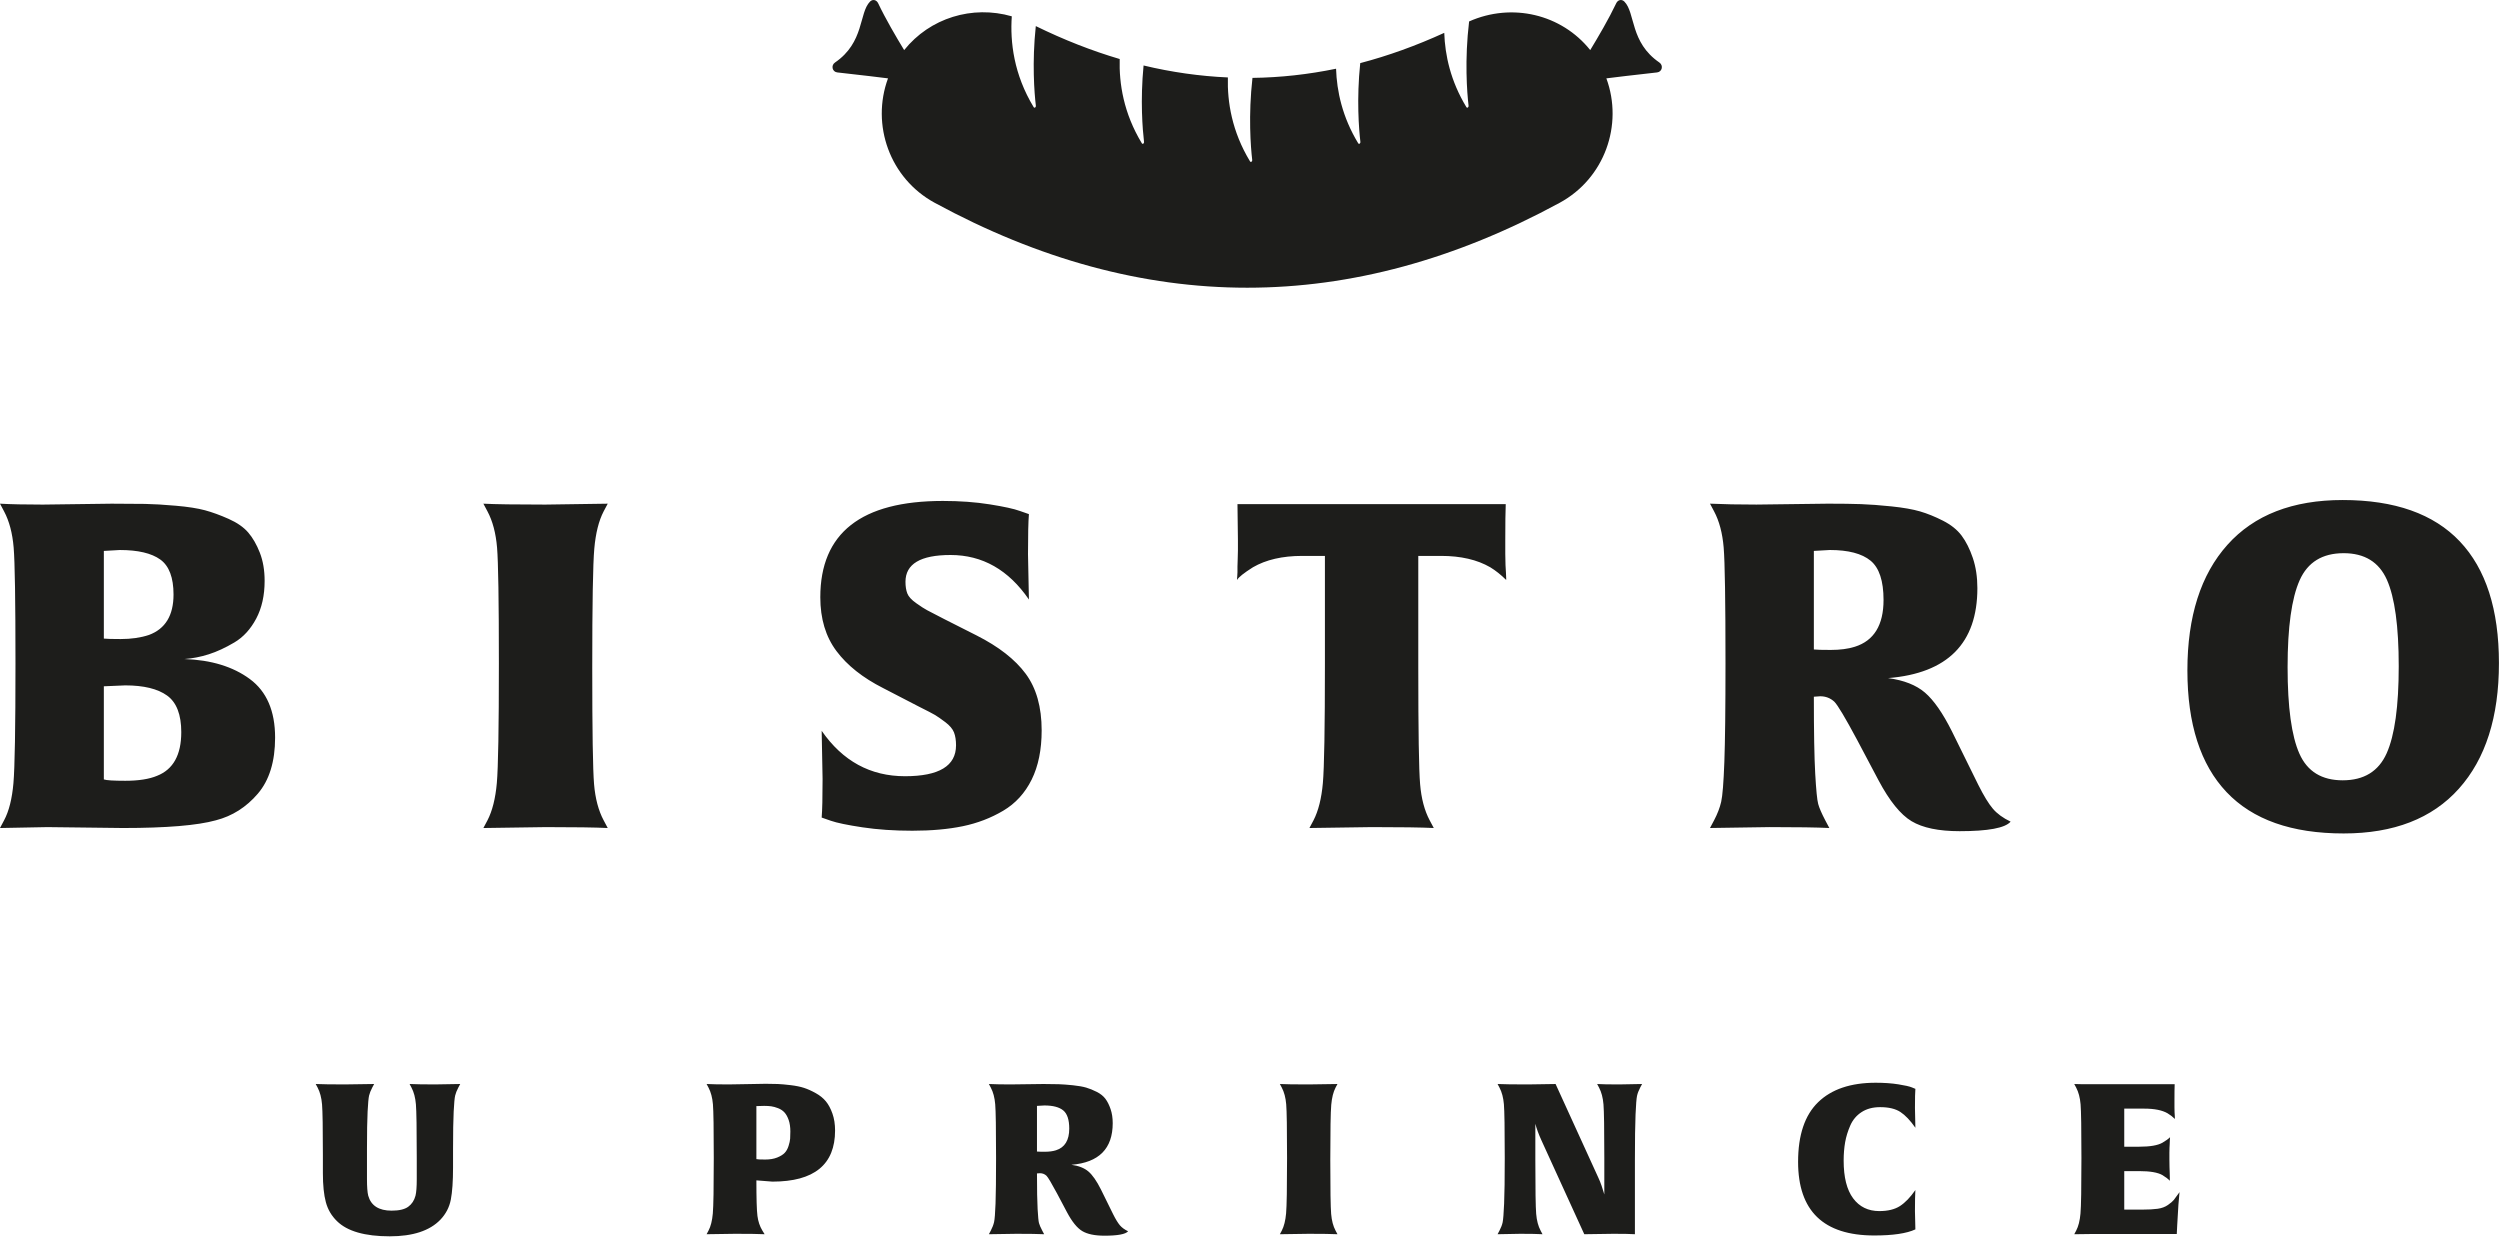
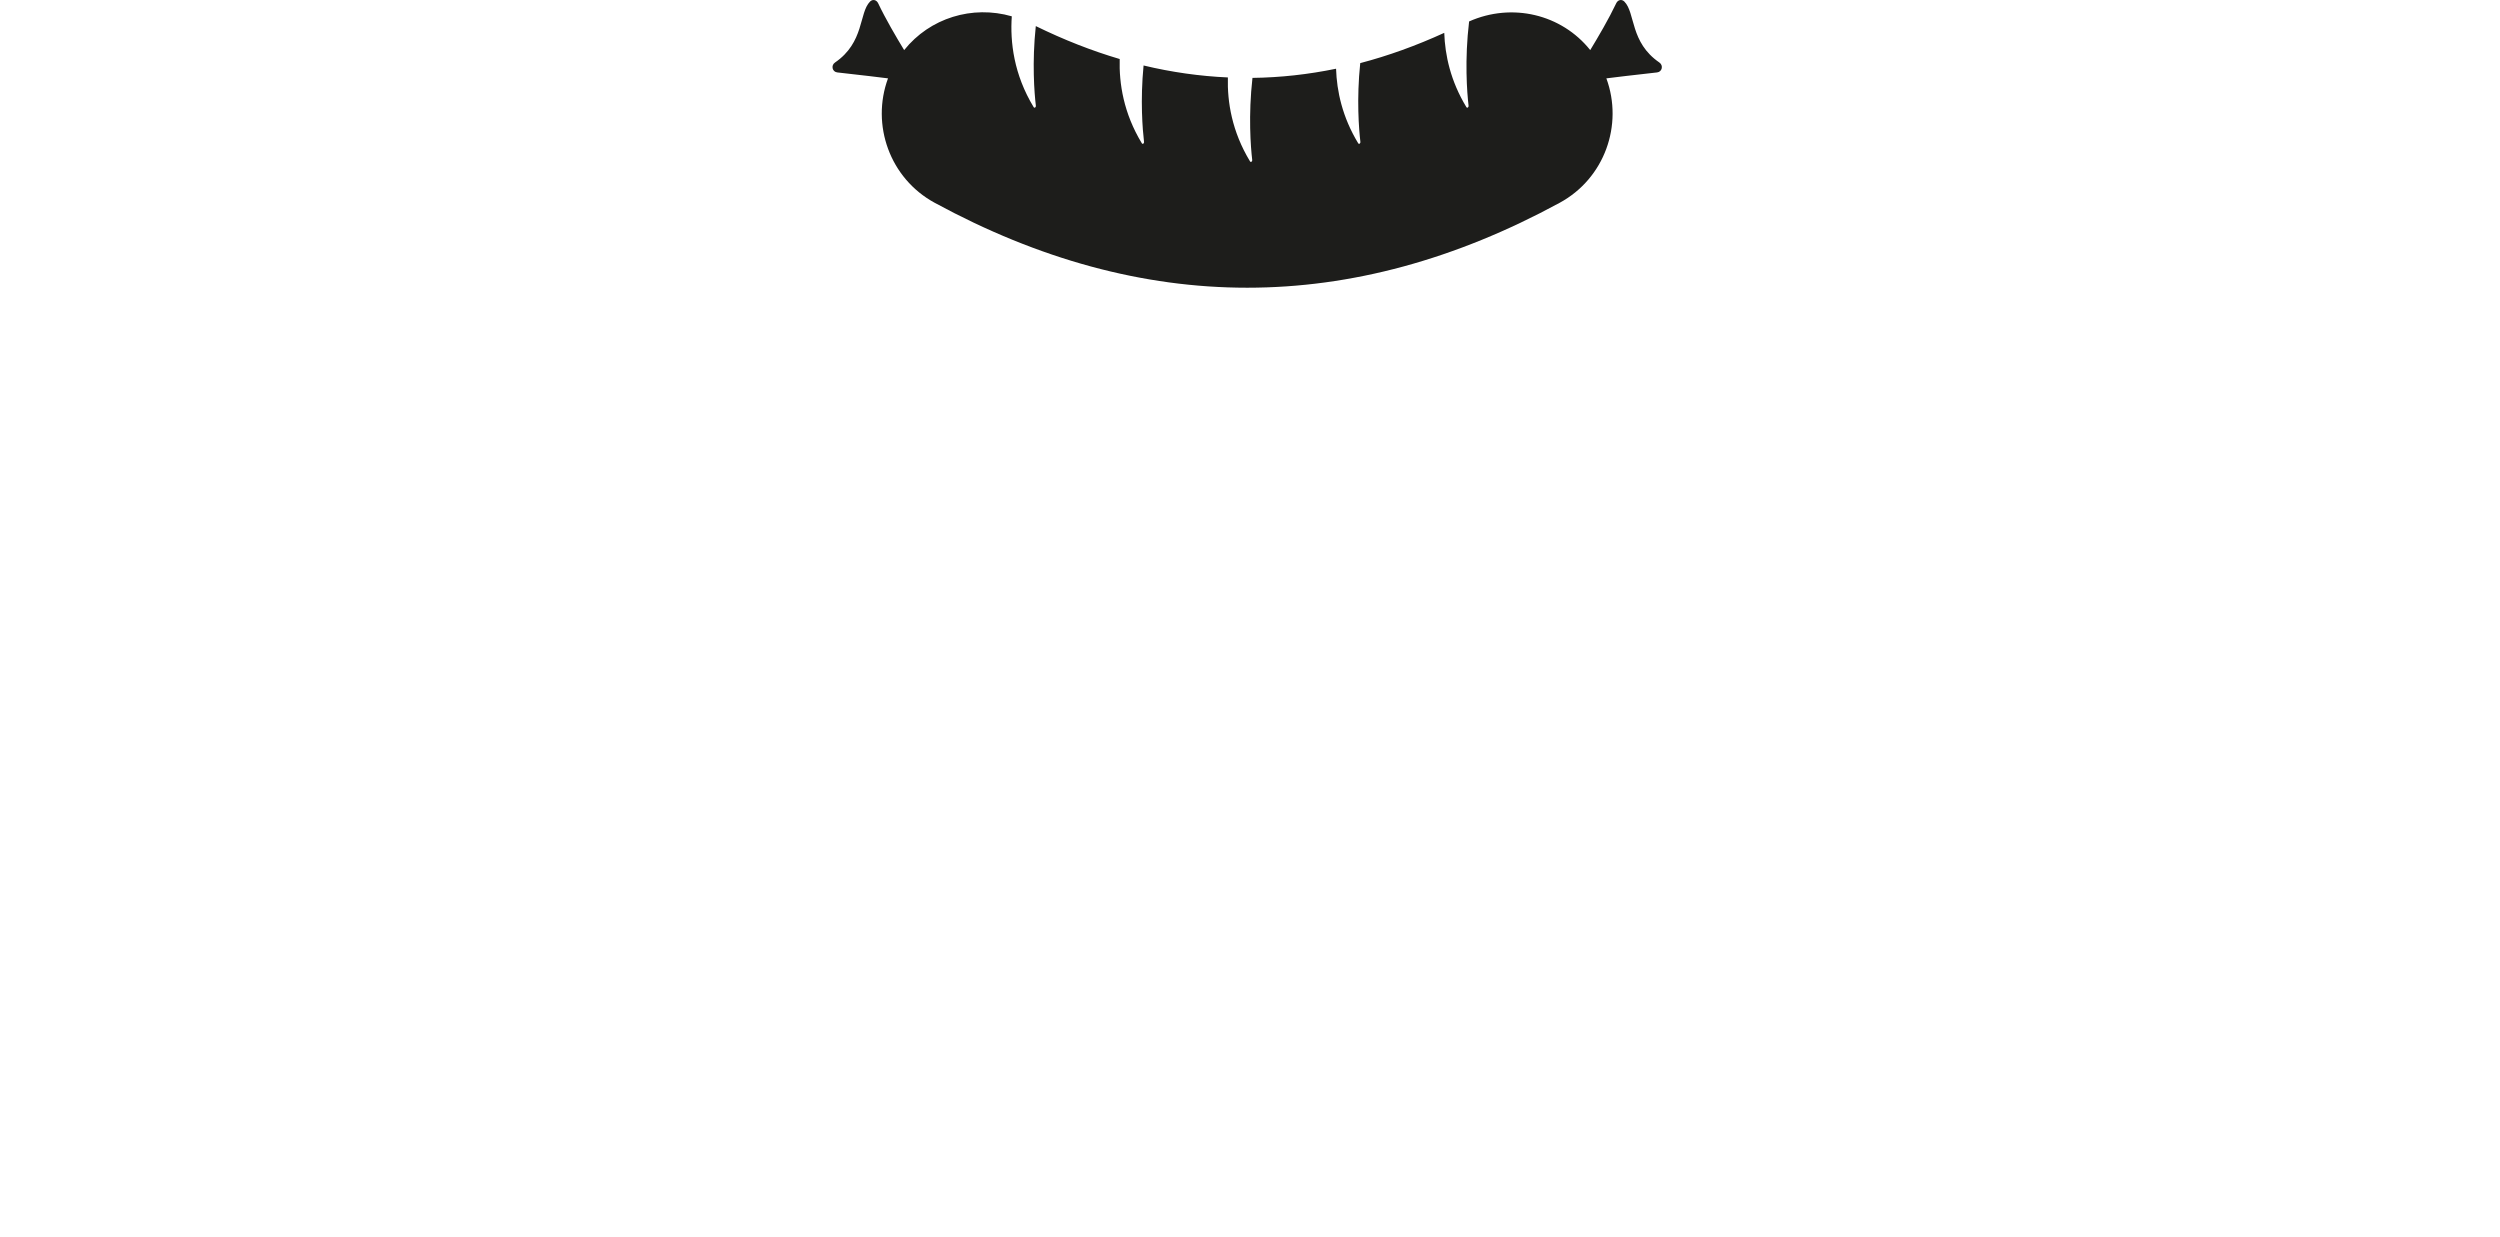
<svg xmlns="http://www.w3.org/2000/svg" width="100%" height="100%" viewBox="0 0 594 294" version="1.1" xml:space="preserve" style="fill-rule:evenodd;clip-rule:evenodd;stroke-linejoin:round;stroke-miterlimit:2;">
  <g>
-     <path d="M59.359,161.336c-4.003,-2.949 -9.182,-4.532 -15.529,-4.748c1.948,-0.144 3.877,-0.522 5.79,-1.134c1.91,-0.61 3.931,-1.546 6.06,-2.805c2.127,-1.26 3.858,-3.148 5.195,-5.667c1.333,-2.519 2.001,-5.505 2.001,-8.96c-0,-2.517 -0.379,-4.748 -1.135,-6.69c-0.758,-1.943 -1.678,-3.545 -2.761,-4.805c-1.082,-1.257 -2.634,-2.337 -4.653,-3.237c-2.021,-0.9 -3.895,-1.581 -5.628,-2.051c-1.732,-0.466 -4.041,-0.826 -6.926,-1.078c-2.887,-0.252 -5.321,-0.396 -7.304,-0.432c-1.987,-0.036 -4.637,-0.054 -7.955,-0.054c-1.155,0 -3.861,0.036 -8.116,0.108c-4.258,0.072 -6.999,0.108 -8.225,0.108c-4.185,-0 -7.577,-0.072 -10.173,-0.216l0.974,1.834c1.225,2.303 1.983,5.164 2.272,8.581c0.289,3.417 0.433,12.611 0.433,27.577c-0,15.254 -0.163,24.734 -0.487,28.439c-0.325,3.707 -1.065,6.638 -2.218,8.798l-0.974,1.833l11.255,-0.214c1.369,0 4.383,0.036 9.036,0.106c4.653,0.072 7.63,0.108 8.929,0.108c10.315,0 17.675,-0.61 22.076,-1.833c3.897,-1.008 7.215,-3.111 9.958,-6.315c2.74,-3.201 4.112,-7.644 4.112,-13.33c-0,-6.331 -2.003,-10.971 -6.007,-13.923m-23.972,-10.469c-1.946,0.648 -4.184,0.972 -6.708,0.972c-2.021,-0 -3.356,-0.036 -4.005,-0.108l-0,-20.831l3.789,-0.216c4.328,0 7.538,0.756 9.631,2.266c2.091,1.511 3.137,4.283 3.137,8.312c0,4.964 -1.946,8.165 -5.844,9.605m1.949,33.459c-1.876,0.792 -4.401,1.188 -7.576,1.188c-2.813,0 -4.509,-0.108 -5.086,-0.324l-0,-22.126l5.086,-0.216c4.4,-0 7.72,0.81 9.958,2.427c2.235,1.62 3.354,4.517 3.354,8.69c-0,5.397 -1.913,8.85 -5.736,10.361m106.088,10.578c-1.227,-2.302 -1.985,-5.163 -2.274,-8.582c-0.288,-3.415 -0.431,-12.609 -0.431,-27.577c0,-15.252 0.161,-24.716 0.486,-28.385c0.324,-3.671 1.064,-6.62 2.219,-8.851l0.974,-1.834l-14.825,0.216c-7.074,-0 -11.979,-0.072 -14.72,-0.216l0.974,1.834c1.227,2.303 1.983,5.164 2.274,8.581c0.287,3.417 0.433,12.611 0.433,27.577c-0,15.254 -0.163,24.716 -0.487,28.385c-0.325,3.671 -1.067,6.622 -2.22,8.852l-0.974,1.833l14.828,-0.214c6.852,0 11.758,0.072 14.717,0.214l-0.974,-1.833Zm100.288,-34.809c-2.526,-3.417 -6.422,-6.457 -11.688,-9.12l-7.683,-3.885c-2.095,-1.08 -3.446,-1.782 -4.06,-2.105c-0.613,-0.324 -1.479,-0.88 -2.596,-1.674c-1.121,-0.79 -1.822,-1.564 -2.111,-2.319c-0.289,-0.756 -0.433,-1.674 -0.433,-2.754c-0,-4.245 3.572,-6.368 10.714,-6.368c7.576,-0 13.779,3.527 18.615,10.577l-0.217,-10.793c0,-4.533 0.07,-7.698 0.217,-9.498l-2.166,-0.755c-1.371,-0.502 -3.751,-1.024 -7.141,-1.564c-3.392,-0.54 -7.107,-0.81 -11.147,-0.81c-19.409,0 -29.112,7.628 -29.112,22.882c0,5.109 1.279,9.372 3.841,12.789c2.561,3.419 6.259,6.352 11.093,8.798l8.551,4.425c1.874,0.935 3.119,1.583 3.733,1.941c0.611,0.362 1.441,0.938 2.49,1.728c1.044,0.794 1.73,1.601 2.055,2.429c0.324,0.828 0.487,1.854 0.487,3.075c-0,4.895 -4.042,7.34 -12.121,7.34c-8.224,0 -14.826,-3.597 -19.804,-10.793l0.216,11.441c0,4.389 -0.072,7.446 -0.216,9.174l2.165,0.756c1.442,0.504 3.95,1.025 7.52,1.563c3.571,0.54 7.522,0.81 11.851,0.81c4.545,0 8.548,-0.36 12.013,-1.078c3.462,-0.719 6.656,-1.943 9.577,-3.671c2.921,-1.725 5.176,-4.191 6.764,-7.392c1.586,-3.201 2.38,-7.106 2.38,-11.711c-0,-5.54 -1.263,-10.019 -3.787,-13.438m114.053,-40.312l-63.742,0l0.108,8.526l0,2.483c0,0.792 -0.02,1.494 -0.054,2.104c-0.038,0.611 -0.054,1.187 -0.054,1.727l0,1.35c0,0.36 -0.02,0.684 -0.054,0.97c-0.038,0.29 -0.054,0.505 -0.054,0.647l-0,0.216c0.359,-0.647 1.622,-1.653 3.787,-3.021c3.101,-1.797 6.997,-2.699 11.688,-2.699l5.411,-0l0,25.581c0,15.254 -0.162,24.716 -0.487,28.385c-0.325,3.671 -1.067,6.622 -2.219,8.852l-0.975,1.833l14.828,-0.214c6.853,0 11.758,0.072 14.718,0.214l-0.975,-1.833c-1.227,-2.302 -1.985,-5.163 -2.271,-8.582c-0.291,-3.415 -0.433,-12.609 -0.433,-27.577l-0,-26.659l5.411,-0c4.689,-0 8.584,0.902 11.686,2.699c1.299,0.792 2.56,1.8 3.789,3.021l0,-0.431c0,-0.286 -0.018,-0.7 -0.054,-1.24c-0.038,-0.54 -0.072,-1.17 -0.108,-1.89c-0.038,-0.718 -0.054,-1.599 -0.054,-2.645l-0,-3.291c-0,-3.957 0.036,-6.8 0.108,-8.526m115.741,72.367c-1.01,-1.185 -2.163,-3.075 -3.462,-5.666l-6.277,-12.735c-2.166,-4.319 -4.295,-7.376 -6.386,-9.175c-2.093,-1.798 -5.016,-2.95 -8.765,-3.454c14.14,-1.149 21.211,-8.273 21.211,-21.37c0,-2.661 -0.363,-5.055 -1.082,-7.178c-0.722,-2.122 -1.606,-3.885 -2.653,-5.289c-1.046,-1.402 -2.526,-2.589 -4.437,-3.561c-1.912,-0.972 -3.733,-1.708 -5.465,-2.213c-1.73,-0.502 -3.987,-0.898 -6.762,-1.186c-2.779,-0.288 -5.197,-0.468 -7.252,-0.54c-2.057,-0.072 -4.673,-0.108 -7.846,-0.108c-1.155,0 -3.968,0.036 -8.441,0.108c-4.475,0.072 -7.324,0.108 -8.55,0.108c-4.185,-0 -7.863,-0.072 -11.039,-0.216l0.974,1.834c1.227,2.303 1.985,5.164 2.274,8.581c0.286,3.417 0.433,12.611 0.433,27.577c-0,10.65 -0.092,18.44 -0.271,23.366c-0.18,4.931 -0.433,8.096 -0.758,9.5c-0.324,1.402 -0.884,2.859 -1.678,4.371l-0.974,1.833l14.178,-0.214c6.494,0 11.217,0.072 14.176,0.214l-0.974,-1.833c-0.864,-1.656 -1.425,-2.949 -1.676,-3.885c-0.255,-0.936 -0.487,-3.329 -0.704,-7.178c-0.216,-3.849 -0.325,-9.948 -0.325,-18.296l1.516,-0.108c1.297,0 2.416,0.432 3.354,1.296c0.794,0.792 2.598,3.815 5.411,9.066l5.086,9.607c2.599,4.893 5.213,8.132 7.847,9.714c2.633,1.581 6.438,2.373 11.418,2.373c6.78,0 10.822,-0.756 12.119,-2.265c-1.804,-0.864 -3.21,-1.89 -4.22,-3.078m-32.791,-38.478c-1.588,0.506 -3.501,0.756 -5.736,0.756c-2.021,0 -3.354,-0.034 -4.004,-0.108l0,-23.42l3.788,-0.216c4.4,0 7.63,0.846 9.685,2.536c2.057,1.691 3.085,4.802 3.085,9.335c0,5.975 -2.273,9.68 -6.818,11.117m143.729,-25.039c-6.207,-6.547 -15.476,-9.822 -27.814,-9.822c-11.904,0 -21.032,3.545 -27.38,10.632c-6.349,7.088 -9.523,17.035 -9.523,29.842c0,12.737 3.1,22.38 9.307,28.926c6.203,6.549 15.475,9.822 27.813,9.822c11.905,-0 21.031,-3.543 27.38,-10.631c6.347,-7.087 9.523,-17.034 9.523,-29.843c0,-12.736 -3.103,-22.378 -9.306,-28.926m-27.814,56.773c-4.978,0 -8.406,-2.105 -10.28,-6.314c-1.877,-4.211 -2.815,-11.063 -2.815,-20.561c-0,-9.499 0.956,-16.388 2.869,-20.671c1.91,-4.279 5.391,-6.42 10.443,-6.42c4.978,0 8.404,2.103 10.281,6.312c1.874,4.211 2.813,11.064 2.813,20.563c-0,9.498 -0.957,16.388 -2.867,20.669c-1.913,4.281 -5.395,6.422 -10.444,6.422" style="fill:#1d1d1b;fill-rule:nonzero;" />
-     <path d="M103.382,257.659c-2.606,0 -4.629,-0.032 -6.064,-0.1l0.451,0.85c0.567,1.068 0.918,2.391 1.052,3.975c0.133,1.582 0.201,5.841 0.201,12.771l-0,4.998c-0,1.834 -0.1,3.15 -0.301,3.949c-0.301,1.134 -0.878,2.008 -1.73,2.626c-0.852,0.616 -2.163,0.924 -3.934,0.924c-3.041,-0 -4.895,-1.182 -5.563,-3.55c-0.2,-0.799 -0.301,-2.115 -0.301,-3.949l0,-7.048c0,-4.031 0.05,-7.03 0.151,-8.997c0.1,-1.966 0.216,-3.232 0.351,-3.799c0.132,-0.566 0.382,-1.2 0.751,-1.9l0.451,-0.85l-6.966,0.1c-3.142,0 -5.448,-0.032 -6.917,-0.1l0.451,0.85c0.567,1.068 0.918,2.399 1.053,3.999c0.132,1.6 0.2,5.617 0.2,12.047l0,4.299c0,2.833 0.233,5.125 0.702,6.874c0.467,1.75 1.353,3.257 2.656,4.523c2.438,2.399 6.616,3.599 12.53,3.599c5.48,-0 9.489,-1.316 12.029,-3.949c1.304,-1.366 2.129,-2.957 2.48,-4.773c0.351,-1.817 0.528,-4.375 0.528,-7.674l-0,-4.249c-0,-4.031 0.05,-7.03 0.15,-8.997c0.1,-1.966 0.216,-3.232 0.351,-3.799c0.132,-0.566 0.383,-1.2 0.752,-1.9l0.451,-0.85l-5.965,0.1Zm94.402,6.922c-0.417,-1.181 -0.936,-2.149 -1.554,-2.899c-0.617,-0.75 -1.419,-1.399 -2.406,-1.947c-0.986,-0.552 -1.912,-0.968 -2.78,-1.25c-0.87,-0.284 -1.931,-0.5 -3.184,-0.652c-1.253,-0.15 -2.271,-0.24 -3.057,-0.274c-0.786,-0.032 -1.747,-0.05 -2.881,-0.05c-0.536,0 -1.931,0.026 -4.186,0.074c-2.256,0.052 -3.783,0.076 -4.585,0.076c-2.206,0 -3.96,-0.032 -5.263,-0.1l0.451,0.85c0.567,1.068 0.918,2.391 1.053,3.975c0.132,1.582 0.2,5.841 0.2,12.771c0,7.066 -0.076,11.455 -0.227,13.17c-0.15,1.718 -0.493,3.076 -1.026,4.075l-0.451,0.85l6.816,-0.1c3.308,0 5.63,0.034 6.967,0.1l-0.551,-0.9c-0.602,-0.999 -0.987,-2.149 -1.153,-3.449c-0.168,-1.299 -0.251,-4.115 -0.251,-8.448l3.81,0.3c9.924,0 14.886,-4.049 14.886,-12.147c-0,-1.499 -0.211,-2.841 -0.628,-4.025m-10.048,5.975c-0.034,0.468 -0.161,1.042 -0.377,1.724c-0.217,0.683 -0.525,1.233 -0.926,1.649c-0.401,0.418 -0.995,0.784 -1.781,1.102c-0.786,0.316 -1.728,0.474 -2.83,0.474c-1.203,-0 -1.905,-0.032 -2.106,-0.1l0,-12.597l1.855,-0.05c0.633,-0 1.193,0.034 1.678,0.1c0.485,0.068 1.028,0.218 1.63,0.45c0.601,0.234 1.103,0.568 1.504,1c0.4,0.433 0.733,1.033 1.002,1.799c0.267,0.768 0.401,1.684 0.401,2.749c-0,0.668 -0.018,1.234 -0.05,1.7m78.347,20.571c-0.467,-0.552 -1.003,-1.426 -1.604,-2.626l-2.907,-5.898c-1.003,-2 -1.987,-3.415 -2.957,-4.249c-0.969,-0.832 -2.322,-1.366 -4.06,-1.6c6.55,-0.532 9.824,-3.831 9.824,-9.897c-0,-1.232 -0.167,-2.342 -0.502,-3.323c-0.332,-0.984 -0.743,-1.8 -1.227,-2.452c-0.485,-0.649 -1.17,-1.197 -2.054,-1.649c-0.887,-0.448 -1.731,-0.79 -2.533,-1.024c-0.802,-0.232 -1.846,-0.416 -3.131,-0.55c-1.287,-0.132 -2.406,-0.216 -3.358,-0.25c-0.953,-0.032 -2.163,-0.05 -3.635,-0.05c-0.533,0 -1.836,0.018 -3.909,0.05c-2.071,0.034 -3.391,0.05 -3.96,0.05c-1.937,0 -3.641,-0.032 -5.112,-0.1l0.451,0.85c0.569,1.068 0.92,2.391 1.052,3.975c0.135,1.582 0.201,5.841 0.201,12.771c-0,4.933 -0.042,8.54 -0.125,10.823c-0.084,2.281 -0.2,3.749 -0.35,4.399c-0.151,0.648 -0.409,1.324 -0.778,2.023l-0.451,0.85l6.566,-0.1c3.007,0 5.196,0.034 6.565,0.1l-0.451,-0.85c-0.401,-0.765 -0.659,-1.365 -0.776,-1.799c-0.118,-0.432 -0.226,-1.542 -0.326,-3.323c-0.101,-1.784 -0.151,-4.607 -0.151,-8.474l0.702,-0.05c0.601,-0 1.121,0.2 1.554,0.6c0.369,0.368 1.203,1.767 2.506,4.199l2.355,4.448c1.203,2.268 2.414,3.768 3.635,4.499c1.219,0.732 2.981,1.1 5.287,1.1c3.141,0 5.012,-0.35 5.613,-1.05c-0.834,-0.4 -1.485,-0.875 -1.954,-1.423m-15.187,-17.822c-0.734,0.234 -1.62,0.35 -2.656,0.35c-0.935,0 -1.554,-0.016 -1.855,-0.05l0,-10.847l1.754,-0.1c2.039,-0 3.535,0.392 4.487,1.174c0.953,0.783 1.428,2.225 1.428,4.325c-0,2.767 -1.053,4.482 -3.158,5.148m66.436,19.095c-0.569,-1.065 -0.92,-2.391 -1.052,-3.975c-0.135,-1.581 -0.201,-5.838 -0.201,-12.77c0,-7.065 0.074,-11.447 0.225,-13.147c0.15,-1.7 0.493,-3.065 1.028,-4.099l0.451,-0.85l-6.866,0.1c-3.276,0 -5.548,-0.032 -6.817,-0.1l0.452,0.85c0.567,1.068 0.918,2.391 1.052,3.975c0.132,1.582 0.201,5.841 0.201,12.771c-0,7.066 -0.077,11.447 -0.227,13.146c-0.15,1.7 -0.493,3.068 -1.026,4.099l-0.452,0.85l6.867,-0.1c3.174,0 5.445,0.034 6.816,0.1l-0.451,-0.85Zm67.413,-34.741c-2.44,0 -4.194,-0.032 -5.263,-0.1l0.451,0.85c0.568,1.068 0.919,2.391 1.053,3.975c0.132,1.582 0.2,5.841 0.2,12.771l0,8.648l-0.15,-0.5c-0.1,-0.368 -0.267,-0.892 -0.501,-1.576c-0.233,-0.684 -0.499,-1.342 -0.798,-1.975l-10.129,-22.193l-6.565,0.1c-3.377,0 -5.782,-0.032 -7.218,-0.1l0.451,0.85c0.568,1.068 0.918,2.391 1.053,3.975c0.132,1.582 0.2,5.841 0.2,12.771c0,4.867 -0.05,8.474 -0.15,10.823c-0.1,2.347 -0.219,3.831 -0.351,4.447c-0.134,0.618 -0.385,1.276 -0.752,1.975l-0.451,0.85l5.413,-0.1c2.438,0 4.192,0.034 5.263,0.1l-0.451,-0.85c-0.57,-1.065 -0.92,-2.391 -1.053,-3.975c-0.134,-1.581 -0.2,-5.838 -0.2,-12.77l-0,-8.648c0.301,1.168 0.784,2.483 1.453,3.949l10.175,22.294l6.967,-0.1c2.405,0 4.092,0.034 5.062,0.1l-0,-17.595c-0,-4.865 0.05,-8.474 0.15,-10.824c0.1,-2.347 0.217,-3.831 0.351,-4.446c0.132,-0.618 0.383,-1.276 0.752,-1.976l0.451,-0.85l-5.413,0.1Zm70.247,30.143c0,-2.332 0.034,-4.015 0.101,-5.049c-1.203,1.733 -2.422,2.999 -3.659,3.799c-1.235,0.8 -2.873,1.2 -4.912,1.2c-2.638,-0 -4.711,-1.008 -6.215,-3.024c-1.504,-2.017 -2.256,-5.006 -2.256,-8.973c0,-1.566 0.119,-3.016 0.351,-4.349c0.235,-1.332 0.644,-2.666 1.229,-3.999c0.584,-1.332 1.478,-2.392 2.681,-3.173c1.203,-0.784 2.674,-1.176 4.41,-1.176c2.039,-0 3.643,0.384 4.812,1.15c1.171,0.767 2.356,2.017 3.559,3.749l-0.101,-4.699c0,-2.332 0.034,-3.849 0.101,-4.549l-0.852,-0.35c-0.568,-0.232 -1.636,-0.474 -3.208,-0.724c-1.57,-0.25 -3.358,-0.376 -5.363,-0.376c-5.946,0 -10.507,1.542 -13.683,4.625c-3.174,3.081 -4.762,7.806 -4.762,14.171c0,11.665 6.033,17.495 18.094,17.495c4.445,0 7.703,-0.482 9.774,-1.45l-0.101,-4.298Zm61.509,-2.7c-0.269,0.334 -0.736,0.734 -1.404,1.2c-0.669,0.468 -1.477,0.768 -2.43,0.9c-0.952,0.134 -2.181,0.2 -3.684,0.2l-4.261,-0l0,-9.148l3.559,-0c2.572,-0 4.411,0.318 5.513,0.95c0.768,0.468 1.369,0.917 1.805,1.349l-0.051,-0.25l0,-0.599c0,-0.266 -0.008,-0.592 -0.024,-0.974c-0.018,-0.384 -0.034,-0.868 -0.05,-1.45c-0.018,-0.584 -0.026,-1.207 -0.026,-1.875l0,-1.5c0,-0.466 0.008,-0.866 0.026,-1.2c0.016,-0.332 0.032,-0.641 0.05,-0.925c0.016,-0.282 0.024,-0.516 0.024,-0.7c0,-0.182 0.008,-0.34 0.026,-0.474c0.016,-0.132 0.025,-0.232 0.025,-0.3l-0,-0.1c-0.401,0.4 -1.003,0.834 -1.805,1.3c-1.102,0.634 -2.941,0.949 -5.513,0.949l-3.559,0l0,-9.047l4.762,-0c2.406,-0 4.242,0.368 5.513,1.099c0.668,0.4 1.253,0.85 1.754,1.35l0,-0.2c0,-0.132 -0.008,-0.316 -0.024,-0.55c-0.018,-0.232 -0.034,-0.508 -0.05,-0.823c-0.018,-0.318 -0.026,-0.718 -0.026,-1.202l0,-1.524c0,-1.831 0.016,-3.149 0.05,-3.949l-20.048,0c-1.805,0 -3.076,-0.016 -3.809,-0.05l0.451,0.85c0.567,1.068 0.918,2.391 1.052,3.975c0.133,1.582 0.201,5.841 0.201,12.771c-0,7.066 -0.074,11.455 -0.225,13.17c-0.15,1.718 -0.495,3.076 -1.028,4.075l-0.451,0.85l3.859,-0.05l20.499,0l0.101,-2.049c0.2,-3.865 0.383,-6.499 0.551,-7.898c-0.636,0.899 -1.087,1.517 -1.353,1.849" style="fill:#1d1d1b;fill-rule:nonzero;" />
    <path d="M394.279,14.859c-7.025,-4.805 -5.673,-11.777 -8.32,-14.474c-0.645,-0.658 -1.553,-0.438 -1.948,0.398c-1.705,3.607 -4.285,8.014 -6.173,11.119c-6.815,-8.534 -18.593,-11.337 -28.778,-6.806c-1.094,9.149 -0.497,16.859 -0.13,19.989c0.05,0.431 -0.329,0.681 -0.523,0.359c-3.747,-6.184 -5.071,-12.306 -5.251,-17.639c-6.654,3.041 -13.31,5.447 -19.964,7.19c-0.89,8.576 -0.315,15.698 0.034,18.679c0.05,0.432 -0.327,0.68 -0.523,0.358c-3.763,-6.21 -5.081,-12.359 -5.253,-17.705c-6.62,1.363 -13.242,2.095 -19.862,2.177c-1.008,8.92 -0.423,16.394 -0.064,19.463c0.05,0.432 -0.329,0.682 -0.523,0.36c-4.299,-7.092 -5.411,-14.102 -5.257,-19.929c-6.676,-0.298 -13.352,-1.239 -20.03,-2.843c-0.808,8.33 -0.235,15.2 0.106,18.119c0.05,0.432 -0.329,0.68 -0.523,0.358c-4.319,-7.126 -5.423,-14.168 -5.255,-20.011c-6.644,-1.963 -13.288,-4.566 -19.934,-7.824c-0.92,8.666 -0.343,15.884 0.01,18.888c0.05,0.431 -0.329,0.681 -0.523,0.359c-4.71,-7.77 -5.612,-15.452 -5.191,-21.57c-9.362,-2.699 -19.465,0.38 -25.573,8.028c-1.889,-3.105 -4.469,-7.512 -6.173,-11.119c-0.395,-0.836 -1.304,-1.056 -1.949,-0.398c-2.646,2.697 -1.295,9.669 -8.32,14.474c-0.997,0.682 -0.652,2.21 0.545,2.344c6.223,0.695 9.93,1.143 12.059,1.413c-4.06,11.045 0.413,23.758 11.083,29.559c49.505,26.911 99.011,26.911 148.516,-0c10.67,-5.801 15.143,-18.514 11.083,-29.559c2.129,-0.27 5.836,-0.718 12.059,-1.413c1.197,-0.134 1.542,-1.662 0.545,-2.344" style="fill:#1d1d1b;fill-rule:nonzero;" />
  </g>
</svg>